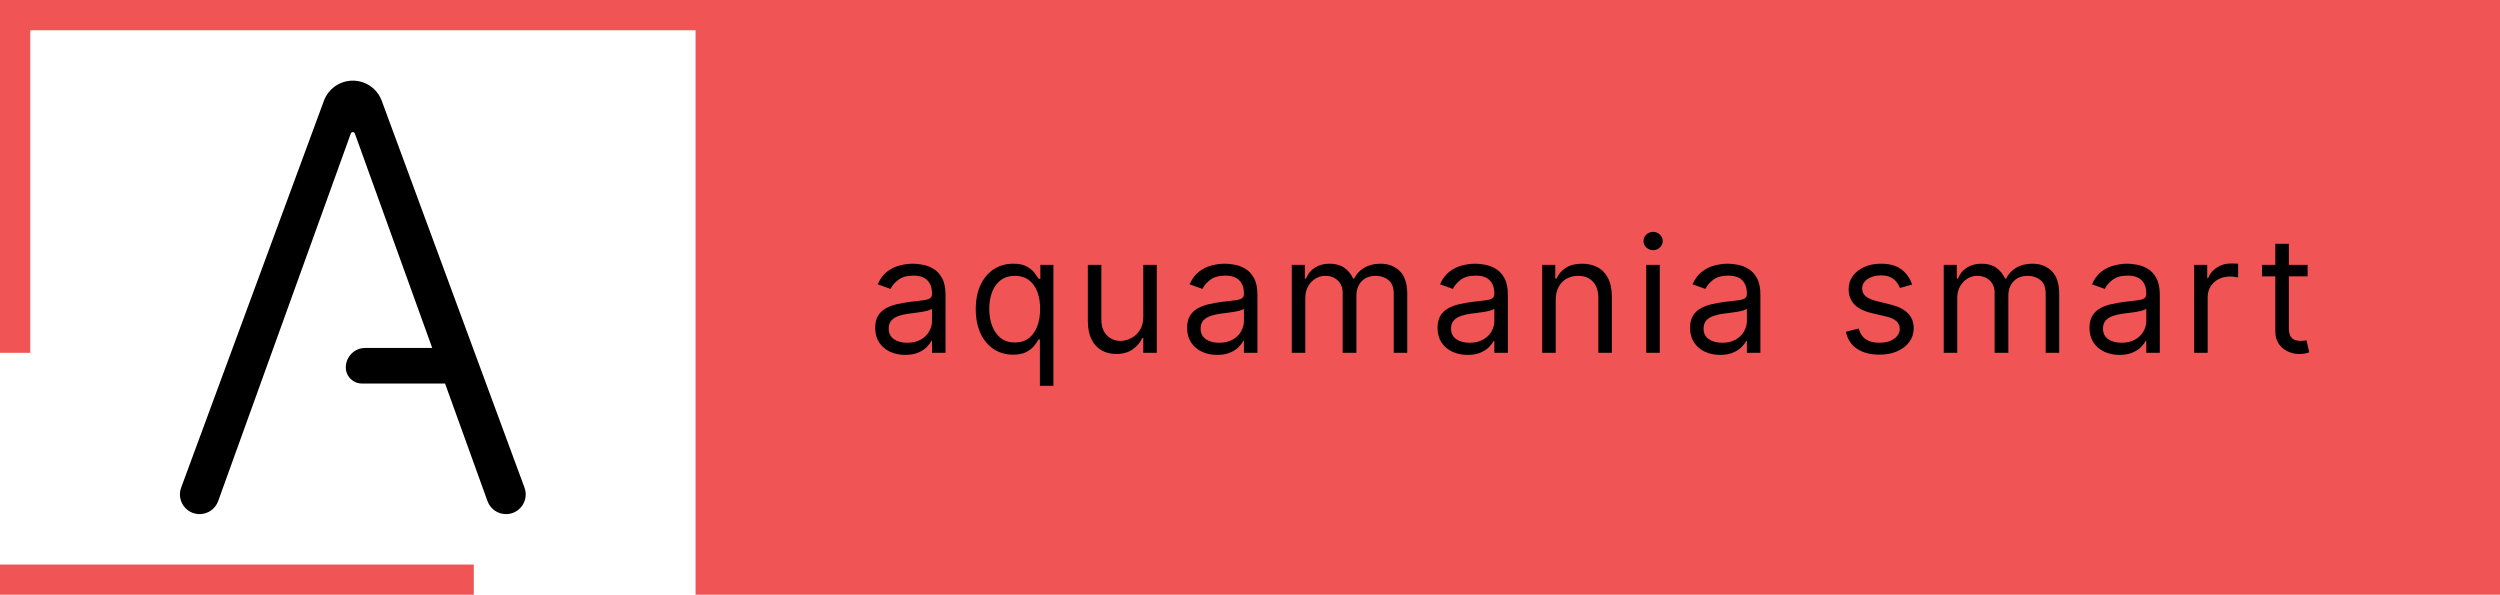
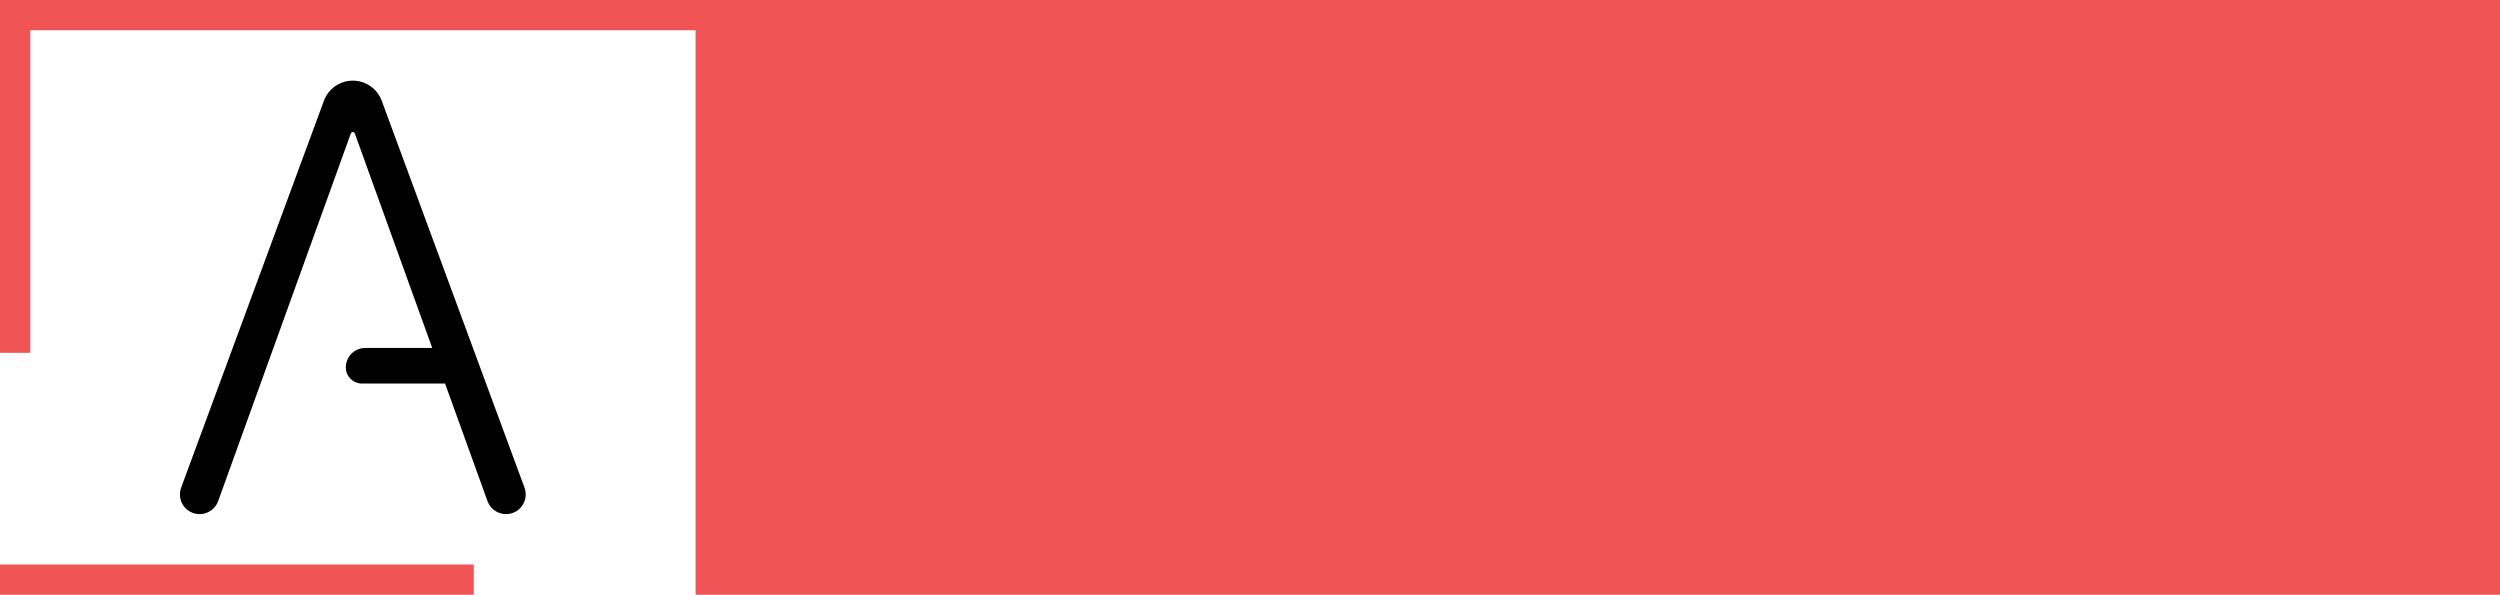
<svg xmlns="http://www.w3.org/2000/svg" width="248" height="59" viewBox="0 0 248 59" fill="none">
  <rect width="248" height="59" fill="white" />
  <rect x="69" width="179" height="59" fill="#F05454" />
  <line y1="1.5" x2="83" y2="1.5" stroke="#F05454" stroke-width="3" />
  <line y1="57.5" x2="47" y2="57.5" stroke="#F05454" stroke-width="3" />
  <line x1="1.5" y1="35" x2="1.5" y2="6.55671e-08" stroke="#F05454" stroke-width="3" />
-   <path d="M89.796 35.205C89.242 35.205 88.74 35.1 88.29 34.892C87.839 34.68 87.481 34.375 87.216 33.977C86.951 33.576 86.818 33.091 86.818 32.523C86.818 32.023 86.917 31.617 87.114 31.307C87.311 30.992 87.574 30.746 87.903 30.568C88.233 30.39 88.597 30.258 88.994 30.171C89.396 30.079 89.799 30.008 90.204 29.954C90.735 29.886 91.165 29.835 91.494 29.801C91.828 29.763 92.07 29.701 92.222 29.614C92.377 29.526 92.454 29.375 92.454 29.159V29.114C92.454 28.553 92.301 28.117 91.994 27.807C91.691 27.496 91.231 27.341 90.614 27.341C89.974 27.341 89.472 27.481 89.108 27.761C88.744 28.042 88.489 28.341 88.341 28.659L87.068 28.204C87.296 27.674 87.599 27.261 87.977 26.966C88.36 26.667 88.776 26.458 89.227 26.341C89.682 26.22 90.129 26.159 90.568 26.159C90.849 26.159 91.171 26.193 91.534 26.261C91.901 26.326 92.256 26.46 92.597 26.665C92.941 26.869 93.227 27.178 93.454 27.591C93.682 28.004 93.796 28.557 93.796 29.25V35H92.454V33.818H92.386C92.296 34.008 92.144 34.21 91.932 34.426C91.72 34.642 91.438 34.826 91.085 34.977C90.733 35.129 90.303 35.205 89.796 35.205ZM90 34C90.53 34 90.977 33.896 91.341 33.688C91.708 33.479 91.985 33.21 92.171 32.881C92.36 32.551 92.454 32.205 92.454 31.841V30.614C92.398 30.682 92.273 30.744 92.079 30.801C91.89 30.854 91.671 30.901 91.421 30.943C91.174 30.981 90.934 31.015 90.699 31.046C90.468 31.072 90.28 31.095 90.136 31.114C89.788 31.159 89.462 31.233 89.159 31.335C88.86 31.434 88.617 31.583 88.432 31.784C88.25 31.981 88.159 32.25 88.159 32.591C88.159 33.057 88.331 33.409 88.676 33.648C89.025 33.883 89.466 34 90 34ZM103.157 38.273V33.659H103.044C102.945 33.818 102.805 34.019 102.623 34.261C102.442 34.5 102.182 34.714 101.845 34.903C101.508 35.089 101.059 35.182 100.498 35.182C99.771 35.182 99.129 34.998 98.572 34.631C98.015 34.26 97.58 33.737 97.265 33.062C96.951 32.385 96.794 31.583 96.794 30.659C96.794 29.742 96.951 28.947 97.265 28.273C97.58 27.599 98.017 27.078 98.578 26.71C99.138 26.343 99.786 26.159 100.521 26.159C101.089 26.159 101.538 26.254 101.868 26.443C102.201 26.629 102.455 26.841 102.629 27.079C102.807 27.314 102.945 27.508 103.044 27.659H103.203V26.273H104.498V38.273H103.157ZM100.68 33.977C101.218 33.977 101.673 33.837 102.044 33.557C102.415 33.273 102.697 32.881 102.89 32.381C103.084 31.877 103.18 31.296 103.18 30.636C103.18 29.985 103.085 29.415 102.896 28.926C102.707 28.434 102.426 28.051 102.055 27.778C101.684 27.502 101.226 27.364 100.68 27.364C100.112 27.364 99.638 27.509 99.26 27.801C98.885 28.089 98.603 28.481 98.413 28.977C98.228 29.47 98.135 30.023 98.135 30.636C98.135 31.258 98.229 31.822 98.419 32.33C98.612 32.833 98.896 33.235 99.271 33.534C99.65 33.83 100.12 33.977 100.68 33.977ZM113.413 31.432V26.273H114.754V35H113.413V33.523H113.322C113.117 33.966 112.799 34.343 112.367 34.653C111.936 34.96 111.39 35.114 110.731 35.114C110.186 35.114 109.701 34.994 109.277 34.756C108.852 34.513 108.519 34.15 108.277 33.665C108.034 33.176 107.913 32.561 107.913 31.818V26.273H109.254V31.727C109.254 32.364 109.432 32.871 109.788 33.25C110.148 33.629 110.606 33.818 111.163 33.818C111.496 33.818 111.835 33.733 112.18 33.562C112.528 33.392 112.82 33.131 113.055 32.778C113.294 32.426 113.413 31.977 113.413 31.432ZM120.738 35.205C120.185 35.205 119.683 35.1 119.232 34.892C118.782 34.68 118.424 34.375 118.158 33.977C117.893 33.576 117.761 33.091 117.761 32.523C117.761 32.023 117.859 31.617 118.056 31.307C118.253 30.992 118.516 30.746 118.846 30.568C119.175 30.39 119.539 30.258 119.937 30.171C120.338 30.079 120.742 30.008 121.147 29.954C121.677 29.886 122.107 29.835 122.437 29.801C122.77 29.763 123.013 29.701 123.164 29.614C123.319 29.526 123.397 29.375 123.397 29.159V29.114C123.397 28.553 123.244 28.117 122.937 27.807C122.634 27.496 122.174 27.341 121.556 27.341C120.916 27.341 120.414 27.481 120.05 27.761C119.687 28.042 119.431 28.341 119.283 28.659L118.011 28.204C118.238 27.674 118.541 27.261 118.92 26.966C119.302 26.667 119.719 26.458 120.17 26.341C120.624 26.22 121.071 26.159 121.511 26.159C121.791 26.159 122.113 26.193 122.477 26.261C122.844 26.326 123.198 26.46 123.539 26.665C123.884 26.869 124.17 27.178 124.397 27.591C124.624 28.004 124.738 28.557 124.738 29.25V35H123.397V33.818H123.329C123.238 34.008 123.086 34.21 122.874 34.426C122.662 34.642 122.38 34.826 122.028 34.977C121.675 35.129 121.246 35.205 120.738 35.205ZM120.942 34C121.473 34 121.92 33.896 122.283 33.688C122.651 33.479 122.927 33.21 123.113 32.881C123.302 32.551 123.397 32.205 123.397 31.841V30.614C123.34 30.682 123.215 30.744 123.022 30.801C122.833 30.854 122.613 30.901 122.363 30.943C122.117 30.981 121.876 31.015 121.641 31.046C121.41 31.072 121.223 31.095 121.079 31.114C120.73 31.159 120.405 31.233 120.102 31.335C119.802 31.434 119.56 31.583 119.374 31.784C119.192 31.981 119.102 32.25 119.102 32.591C119.102 33.057 119.274 33.409 119.619 33.648C119.967 33.883 120.408 34 120.942 34ZM128.145 35V26.273H129.441V27.636H129.554C129.736 27.171 130.03 26.809 130.435 26.551C130.84 26.29 131.327 26.159 131.895 26.159C132.471 26.159 132.95 26.29 133.333 26.551C133.719 26.809 134.02 27.171 134.236 27.636H134.327C134.551 27.186 134.886 26.828 135.333 26.562C135.78 26.294 136.316 26.159 136.941 26.159C137.721 26.159 138.359 26.403 138.856 26.892C139.352 27.377 139.6 28.133 139.6 29.159V35H138.259V29.159C138.259 28.515 138.083 28.055 137.731 27.778C137.378 27.502 136.964 27.364 136.486 27.364C135.873 27.364 135.397 27.549 135.06 27.921C134.723 28.288 134.554 28.754 134.554 29.318V35H133.191V29.023C133.191 28.526 133.03 28.127 132.708 27.824C132.386 27.517 131.971 27.364 131.464 27.364C131.115 27.364 130.789 27.456 130.486 27.642C130.187 27.828 129.945 28.085 129.759 28.415C129.577 28.741 129.486 29.117 129.486 29.546V35H128.145ZM145.58 35.205C145.027 35.205 144.525 35.1 144.074 34.892C143.623 34.68 143.265 34.375 143 33.977C142.735 33.576 142.603 33.091 142.603 32.523C142.603 32.023 142.701 31.617 142.898 31.307C143.095 30.992 143.358 30.746 143.688 30.568C144.017 30.39 144.381 30.258 144.779 30.171C145.18 30.079 145.584 30.008 145.989 29.954C146.519 29.886 146.949 29.835 147.279 29.801C147.612 29.763 147.854 29.701 148.006 29.614C148.161 29.526 148.239 29.375 148.239 29.159V29.114C148.239 28.553 148.086 28.117 147.779 27.807C147.476 27.496 147.015 27.341 146.398 27.341C145.758 27.341 145.256 27.481 144.892 27.761C144.529 28.042 144.273 28.341 144.125 28.659L142.853 28.204C143.08 27.674 143.383 27.261 143.762 26.966C144.144 26.667 144.561 26.458 145.012 26.341C145.466 26.22 145.913 26.159 146.353 26.159C146.633 26.159 146.955 26.193 147.318 26.261C147.686 26.326 148.04 26.46 148.381 26.665C148.726 26.869 149.012 27.178 149.239 27.591C149.466 28.004 149.58 28.557 149.58 29.25V35H148.239V33.818H148.171C148.08 34.008 147.928 34.21 147.716 34.426C147.504 34.642 147.222 34.826 146.87 34.977C146.517 35.129 146.087 35.205 145.58 35.205ZM145.784 34C146.315 34 146.762 33.896 147.125 33.688C147.493 33.479 147.769 33.21 147.955 32.881C148.144 32.551 148.239 32.205 148.239 31.841V30.614C148.182 30.682 148.057 30.744 147.864 30.801C147.675 30.854 147.455 30.901 147.205 30.943C146.959 30.981 146.718 31.015 146.483 31.046C146.252 31.072 146.065 31.095 145.921 31.114C145.572 31.159 145.246 31.233 144.943 31.335C144.644 31.434 144.402 31.583 144.216 31.784C144.034 31.981 143.943 32.25 143.943 32.591C143.943 33.057 144.116 33.409 144.461 33.648C144.809 33.883 145.25 34 145.784 34ZM154.328 29.75V35H152.987V26.273H154.283V27.636H154.396C154.601 27.193 154.912 26.837 155.328 26.568C155.745 26.296 156.283 26.159 156.942 26.159C157.533 26.159 158.05 26.28 158.493 26.523C158.936 26.761 159.281 27.125 159.527 27.614C159.773 28.099 159.896 28.712 159.896 29.454V35H158.555V29.546C158.555 28.86 158.377 28.326 158.021 27.943C157.665 27.557 157.177 27.364 156.555 27.364C156.127 27.364 155.745 27.456 155.408 27.642C155.074 27.828 154.811 28.099 154.618 28.454C154.425 28.811 154.328 29.242 154.328 29.75ZM163.307 35V26.273H164.648V35H163.307ZM163.988 24.818C163.727 24.818 163.502 24.729 163.312 24.551C163.127 24.373 163.034 24.159 163.034 23.909C163.034 23.659 163.127 23.445 163.312 23.267C163.502 23.089 163.727 23 163.988 23C164.25 23 164.473 23.089 164.659 23.267C164.848 23.445 164.943 23.659 164.943 23.909C164.943 24.159 164.848 24.373 164.659 24.551C164.473 24.729 164.25 24.818 163.988 24.818ZM170.632 35.205C170.079 35.205 169.577 35.1 169.126 34.892C168.675 34.68 168.317 34.375 168.052 33.977C167.787 33.576 167.654 33.091 167.654 32.523C167.654 32.023 167.753 31.617 167.95 31.307C168.147 30.992 168.41 30.746 168.74 30.568C169.069 30.39 169.433 30.258 169.831 30.171C170.232 30.079 170.635 30.008 171.041 29.954C171.571 29.886 172.001 29.835 172.331 29.801C172.664 29.763 172.906 29.701 173.058 29.614C173.213 29.526 173.291 29.375 173.291 29.159V29.114C173.291 28.553 173.137 28.117 172.831 27.807C172.528 27.496 172.067 27.341 171.45 27.341C170.81 27.341 170.308 27.481 169.944 27.761C169.581 28.042 169.325 28.341 169.177 28.659L167.904 28.204C168.132 27.674 168.435 27.261 168.814 26.966C169.196 26.667 169.613 26.458 170.064 26.341C170.518 26.22 170.965 26.159 171.404 26.159C171.685 26.159 172.007 26.193 172.37 26.261C172.738 26.326 173.092 26.46 173.433 26.665C173.778 26.869 174.064 27.178 174.291 27.591C174.518 28.004 174.632 28.557 174.632 29.25V35H173.291V33.818H173.223C173.132 34.008 172.98 34.21 172.768 34.426C172.556 34.642 172.274 34.826 171.921 34.977C171.569 35.129 171.139 35.205 170.632 35.205ZM170.836 34C171.367 34 171.814 33.896 172.177 33.688C172.545 33.479 172.821 33.21 173.007 32.881C173.196 32.551 173.291 32.205 173.291 31.841V30.614C173.234 30.682 173.109 30.744 172.916 30.801C172.726 30.854 172.507 30.901 172.257 30.943C172.01 30.981 171.77 31.015 171.535 31.046C171.304 31.072 171.117 31.095 170.973 31.114C170.624 31.159 170.298 31.233 169.995 31.335C169.696 31.434 169.454 31.583 169.268 31.784C169.086 31.981 168.995 32.25 168.995 32.591C168.995 33.057 169.168 33.409 169.512 33.648C169.861 33.883 170.302 34 170.836 34ZM189.681 28.227L188.476 28.568C188.401 28.367 188.289 28.172 188.141 27.983C187.997 27.79 187.8 27.631 187.55 27.506C187.3 27.381 186.98 27.318 186.59 27.318C186.056 27.318 185.611 27.441 185.255 27.688C184.903 27.93 184.726 28.239 184.726 28.614C184.726 28.947 184.848 29.21 185.09 29.403C185.332 29.597 185.711 29.758 186.226 29.886L187.522 30.204C188.302 30.394 188.884 30.684 189.266 31.074C189.649 31.46 189.84 31.958 189.84 32.568C189.84 33.068 189.696 33.515 189.408 33.909C189.124 34.303 188.726 34.614 188.215 34.841C187.704 35.068 187.109 35.182 186.431 35.182C185.541 35.182 184.804 34.989 184.221 34.602C183.637 34.216 183.268 33.651 183.113 32.909L184.386 32.591C184.507 33.061 184.736 33.413 185.073 33.648C185.414 33.883 185.859 34 186.408 34C187.033 34 187.529 33.867 187.897 33.602C188.268 33.333 188.454 33.011 188.454 32.636C188.454 32.333 188.348 32.08 188.136 31.875C187.923 31.667 187.598 31.511 187.158 31.409L185.704 31.068C184.904 30.879 184.317 30.585 183.942 30.188C183.571 29.786 183.386 29.284 183.386 28.682C183.386 28.189 183.524 27.754 183.8 27.375C184.081 26.996 184.461 26.699 184.942 26.483C185.427 26.267 185.976 26.159 186.59 26.159C187.454 26.159 188.132 26.349 188.624 26.727C189.12 27.106 189.473 27.606 189.681 28.227ZM192.819 35V26.273H194.114V27.636H194.228C194.409 27.171 194.703 26.809 195.108 26.551C195.514 26.29 196 26.159 196.569 26.159C197.144 26.159 197.623 26.29 198.006 26.551C198.392 26.809 198.694 27.171 198.909 27.636H199C199.224 27.186 199.559 26.828 200.006 26.562C200.453 26.294 200.989 26.159 201.614 26.159C202.394 26.159 203.033 26.403 203.529 26.892C204.025 27.377 204.273 28.133 204.273 29.159V35H202.932V29.159C202.932 28.515 202.756 28.055 202.404 27.778C202.051 27.502 201.637 27.364 201.159 27.364C200.546 27.364 200.07 27.549 199.733 27.921C199.396 28.288 199.228 28.754 199.228 29.318V35H197.864V29.023C197.864 28.526 197.703 28.127 197.381 27.824C197.059 27.517 196.644 27.364 196.137 27.364C195.788 27.364 195.462 27.456 195.159 27.642C194.86 27.828 194.618 28.085 194.432 28.415C194.25 28.741 194.159 29.117 194.159 29.546V35H192.819ZM210.253 35.205C209.7 35.205 209.198 35.1 208.747 34.892C208.297 34.68 207.939 34.375 207.673 33.977C207.408 33.576 207.276 33.091 207.276 32.523C207.276 32.023 207.374 31.617 207.571 31.307C207.768 30.992 208.031 30.746 208.361 30.568C208.69 30.39 209.054 30.258 209.452 30.171C209.853 30.079 210.257 30.008 210.662 29.954C211.192 29.886 211.622 29.835 211.952 29.801C212.285 29.763 212.528 29.701 212.679 29.614C212.834 29.526 212.912 29.375 212.912 29.159V29.114C212.912 28.553 212.759 28.117 212.452 27.807C212.149 27.496 211.689 27.341 211.071 27.341C210.431 27.341 209.929 27.481 209.565 27.761C209.202 28.042 208.946 28.341 208.798 28.659L207.526 28.204C207.753 27.674 208.056 27.261 208.435 26.966C208.817 26.667 209.234 26.458 209.685 26.341C210.139 26.22 210.586 26.159 211.026 26.159C211.306 26.159 211.628 26.193 211.992 26.261C212.359 26.326 212.713 26.46 213.054 26.665C213.399 26.869 213.685 27.178 213.912 27.591C214.139 28.004 214.253 28.557 214.253 29.25V35H212.912V33.818H212.844C212.753 34.008 212.601 34.21 212.389 34.426C212.177 34.642 211.895 34.826 211.543 34.977C211.19 35.129 210.761 35.205 210.253 35.205ZM210.457 34C210.988 34 211.435 33.896 211.798 33.688C212.166 33.479 212.442 33.21 212.628 32.881C212.817 32.551 212.912 32.205 212.912 31.841V30.614C212.855 30.682 212.73 30.744 212.537 30.801C212.348 30.854 212.128 30.901 211.878 30.943C211.632 30.981 211.391 31.015 211.156 31.046C210.925 31.072 210.738 31.095 210.594 31.114C210.245 31.159 209.92 31.233 209.617 31.335C209.317 31.434 209.075 31.583 208.889 31.784C208.707 31.981 208.617 32.25 208.617 32.591C208.617 33.057 208.789 33.409 209.134 33.648C209.482 33.883 209.923 34 210.457 34ZM217.66 35V26.273H218.956V27.591H219.047C219.206 27.159 219.494 26.809 219.91 26.54C220.327 26.271 220.797 26.136 221.319 26.136C221.418 26.136 221.541 26.138 221.689 26.142C221.837 26.146 221.948 26.151 222.024 26.159V27.523C221.979 27.511 221.874 27.494 221.712 27.472C221.552 27.445 221.384 27.432 221.206 27.432C220.782 27.432 220.403 27.521 220.069 27.699C219.74 27.873 219.479 28.116 219.285 28.426C219.096 28.733 219.001 29.083 219.001 29.477V35H217.66ZM228.916 26.273V27.409H224.393V26.273H228.916ZM225.711 24.182H227.052V32.5C227.052 32.879 227.107 33.163 227.217 33.352C227.331 33.538 227.475 33.663 227.649 33.727C227.827 33.788 228.014 33.818 228.211 33.818C228.359 33.818 228.48 33.811 228.575 33.795C228.67 33.776 228.745 33.761 228.802 33.75L229.075 34.955C228.984 34.989 228.857 35.023 228.694 35.057C228.531 35.095 228.325 35.114 228.075 35.114C227.696 35.114 227.325 35.032 226.961 34.869C226.601 34.706 226.302 34.458 226.064 34.125C225.829 33.792 225.711 33.371 225.711 32.864V24.182Z" fill="black" />
-   <path d="M21.641 49.71C21.361 50.484 20.627 51 19.803 51C18.444 51 17.5 49.646 17.971 48.37L32.132 9.998C32.575 8.798 33.72 8 35 8C36.28 8 37.425 8.798 37.868 9.998L52.029 48.37C52.5 49.646 51.556 51 50.197 51C49.373 51 48.639 50.484 48.359 49.71L35.2 13.242C35.169 13.158 35.09 13.102 35 13.102C34.91 13.102 34.831 13.158 34.8 13.242L21.641 49.71ZM34.304 36.447C34.304 35.382 35.167 34.518 36.232 34.518H44.058C45.032 34.518 45.821 35.308 45.821 36.282C45.821 37.256 45.032 38.045 44.058 38.045H35.902C35.019 38.045 34.304 37.33 34.304 36.447Z" fill="black" />
+   <path d="M21.641 49.71C21.361 50.484 20.627 51 19.803 51C18.444 51 17.5 49.646 17.971 48.37L32.132 9.998C32.575 8.798 33.72 8 35 8C36.28 8 37.425 8.798 37.868 9.998L52.029 48.37C52.5 49.646 51.556 51 50.197 51C49.373 51 48.639 50.484 48.359 49.71L35.2 13.242C35.169 13.158 35.09 13.102 35 13.102C34.91 13.102 34.831 13.158 34.8 13.242L21.641 49.71M34.304 36.447C34.304 35.382 35.167 34.518 36.232 34.518H44.058C45.032 34.518 45.821 35.308 45.821 36.282C45.821 37.256 45.032 38.045 44.058 38.045H35.902C35.019 38.045 34.304 37.33 34.304 36.447Z" fill="black" />
</svg>